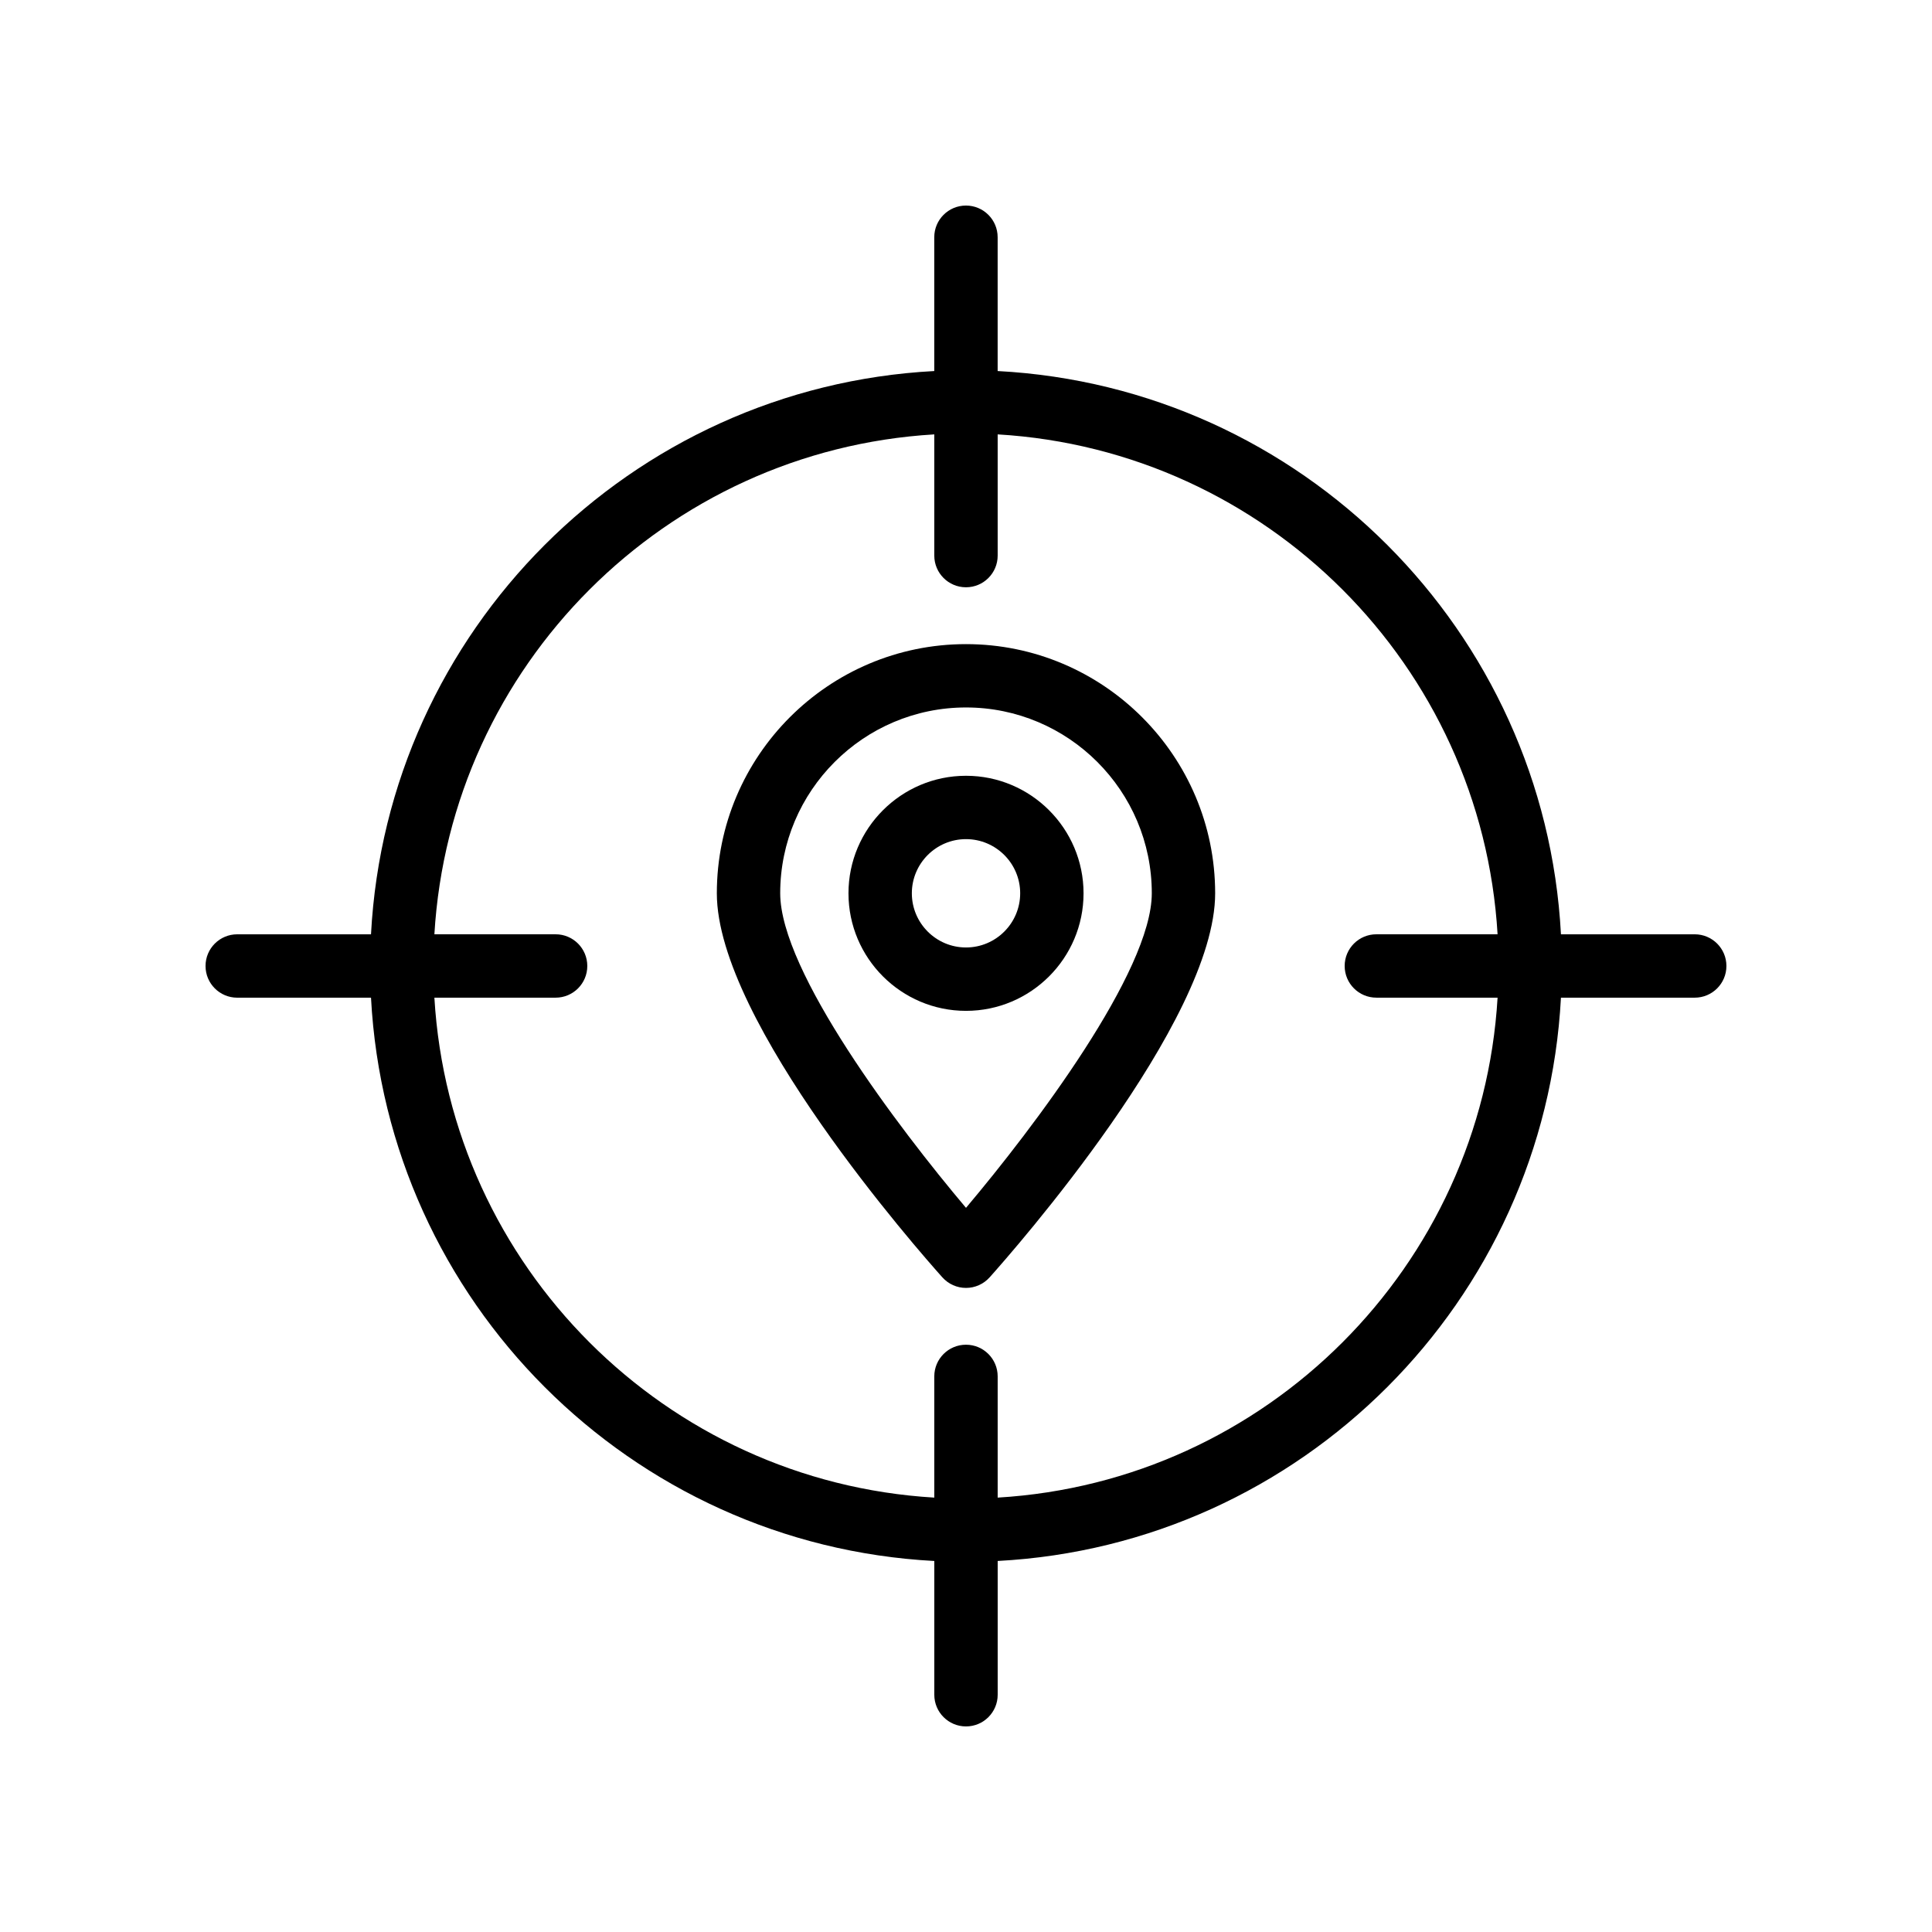
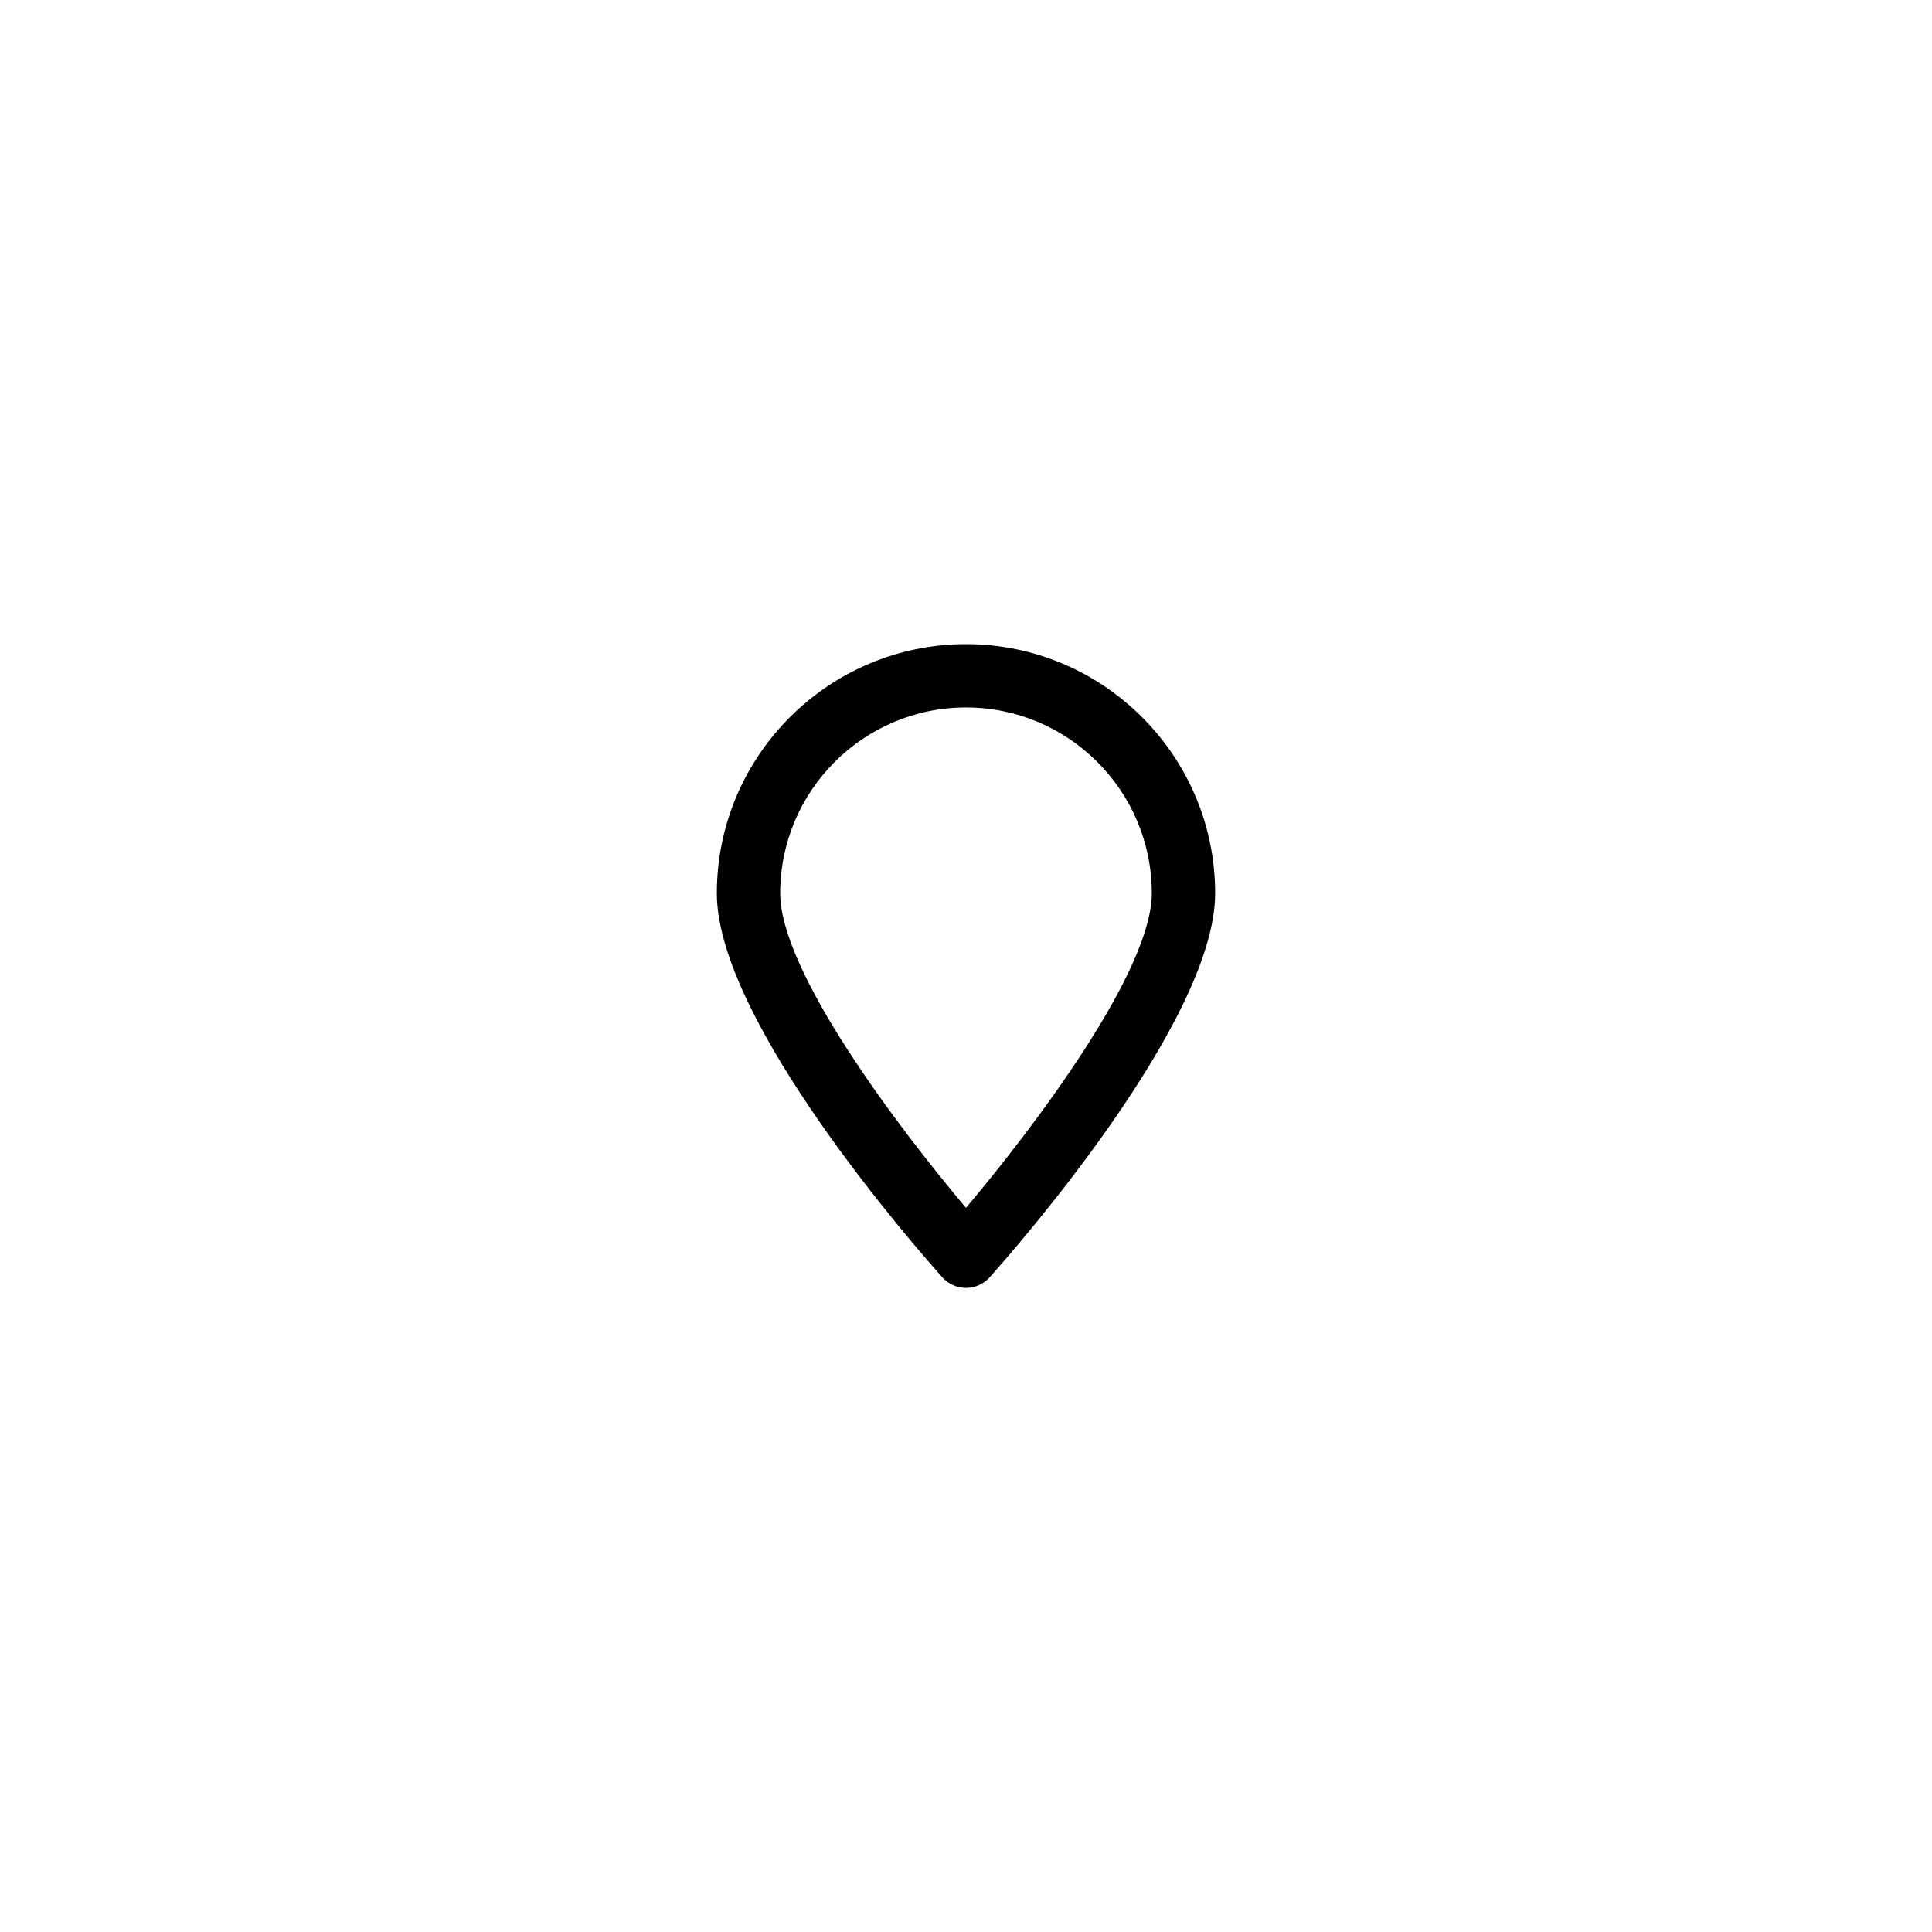
<svg xmlns="http://www.w3.org/2000/svg" fill="#000000" width="800px" height="800px" version="1.1" viewBox="144 144 512 512">
  <g>
-     <path d="m593.12 391.6h-35.453c-4.258-80.465-68.809-145.02-149.28-149.27v-35.457c0-4.641-3.758-8.398-8.398-8.398-4.637 0-8.398 3.754-8.398 8.398v35.457c-80.465 4.258-145.02 68.809-149.27 149.27h-35.453c-4.637 0-8.398 3.754-8.398 8.398 0 4.641 3.758 8.398 8.398 8.398h35.453c4.258 80.469 68.809 145.02 149.28 149.28v35.445c0 4.641 3.758 8.398 8.398 8.398 4.637 0 8.398-3.754 8.398-8.398v-35.449c80.465-4.254 145.02-68.809 149.27-149.28h35.453c4.637 0 8.398-3.754 8.398-8.398 0-4.641-3.762-8.395-8.398-8.395zm-84.371 16.793h32.125c-4.215 71.207-61.277 128.27-132.48 132.49v-32.121c0-4.641-3.758-8.398-8.398-8.398-4.637 0-8.398 3.754-8.398 8.398v32.121c-71.203-4.215-128.27-61.281-132.48-132.49h32.125c4.637 0 8.398-3.754 8.398-8.398 0-4.641-3.758-8.398-8.398-8.398h-32.125c4.215-71.203 61.277-128.26 132.48-132.48v32.121c0 4.641 3.758 8.398 8.398 8.398 4.637 0 8.398-3.754 8.398-8.398v-32.121c71.203 4.215 128.27 61.273 132.48 132.48h-32.125c-4.637 0-8.398 3.754-8.398 8.398 0.004 4.641 3.762 8.395 8.398 8.395z" />
-     <path d="m400 349.59c-17.172 0-31.145 13.973-31.145 31.145 0 17.18 13.973 31.152 31.145 31.152 17.18 0 31.152-13.973 31.152-31.152-0.004-17.172-13.977-31.145-31.152-31.145zm0 45.5c-7.914 0-14.352-6.438-14.352-14.359 0-7.914 6.438-14.352 14.352-14.352 7.918 0 14.359 6.438 14.359 14.352-0.004 7.922-6.445 14.359-14.359 14.359z" />
    <path d="m400 314.7c-36.406 0-66.031 29.625-66.031 66.035 0 34.062 53.656 94.949 59.773 101.78 1.594 1.777 3.871 2.797 6.258 2.797s4.66-1.016 6.258-2.797c6.117-6.832 59.773-67.715 59.773-101.78-0.004-36.41-29.625-66.035-66.031-66.035zm0 149.39c-17.926-21.223-49.238-62.598-49.238-83.363 0-27.148 22.086-49.242 49.238-49.242 27.148 0 49.238 22.09 49.238 49.242-0.004 20.738-31.32 62.133-49.238 83.363z" />
  </g>
</svg>